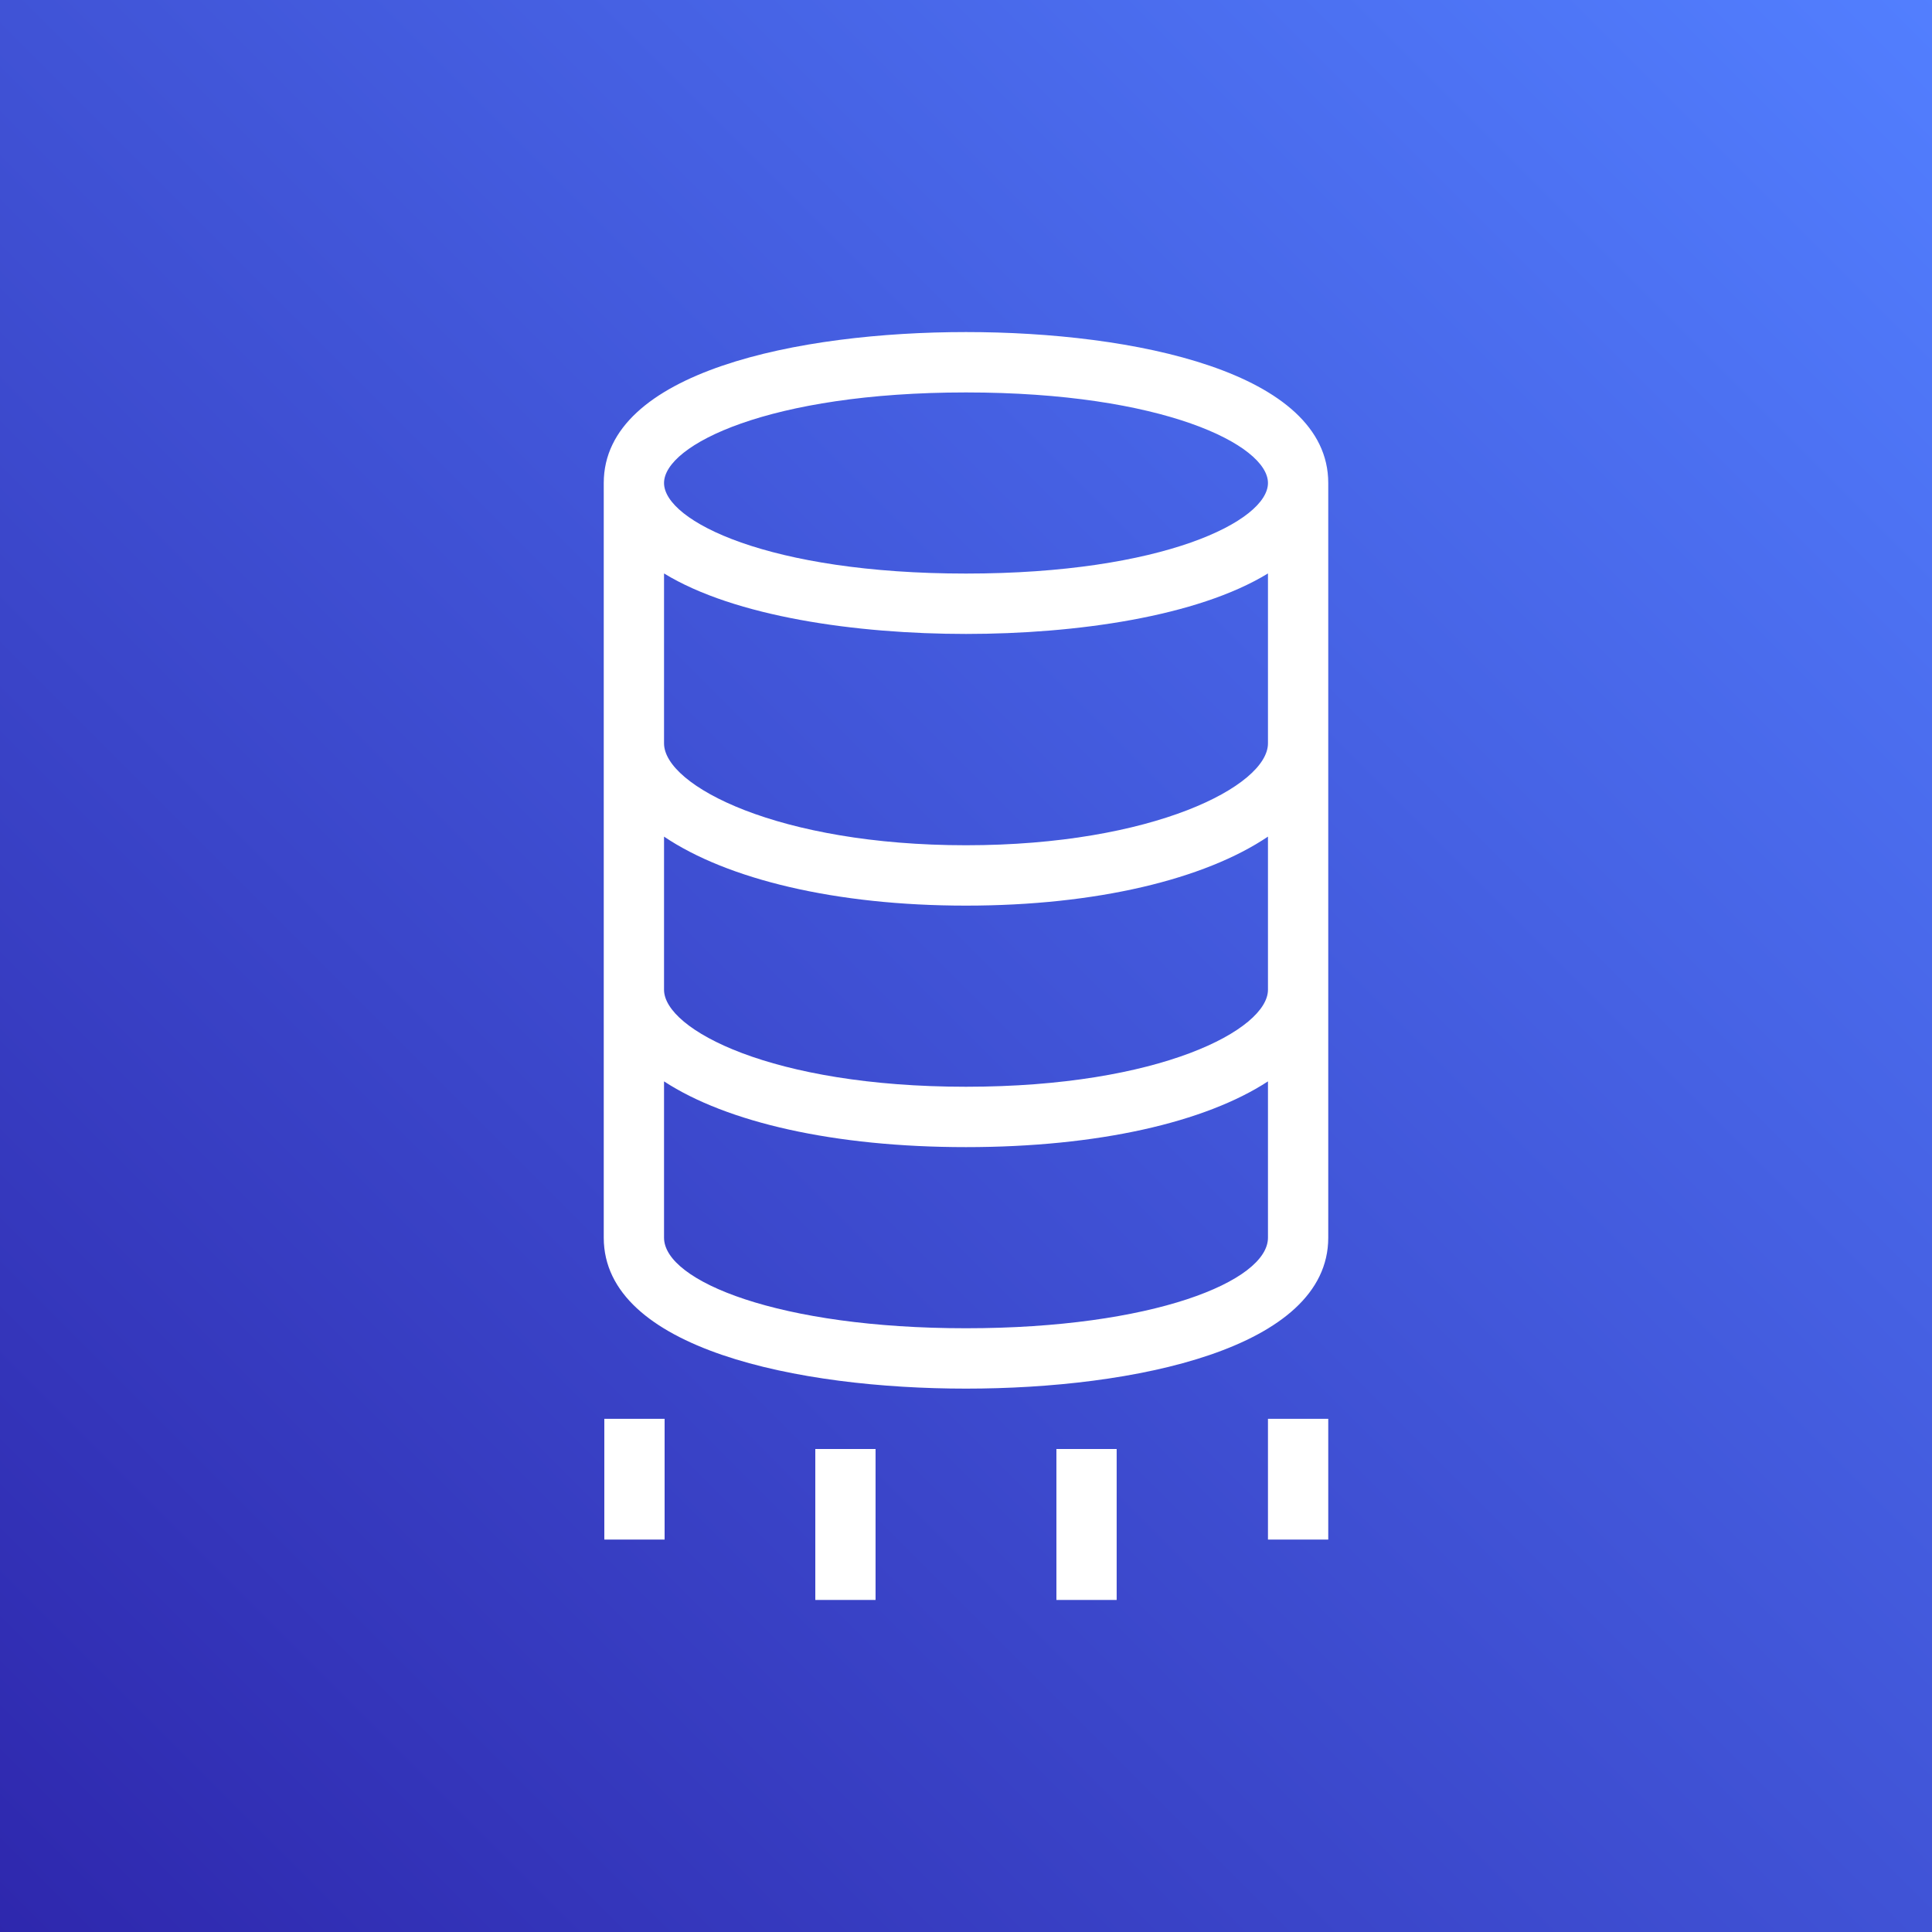
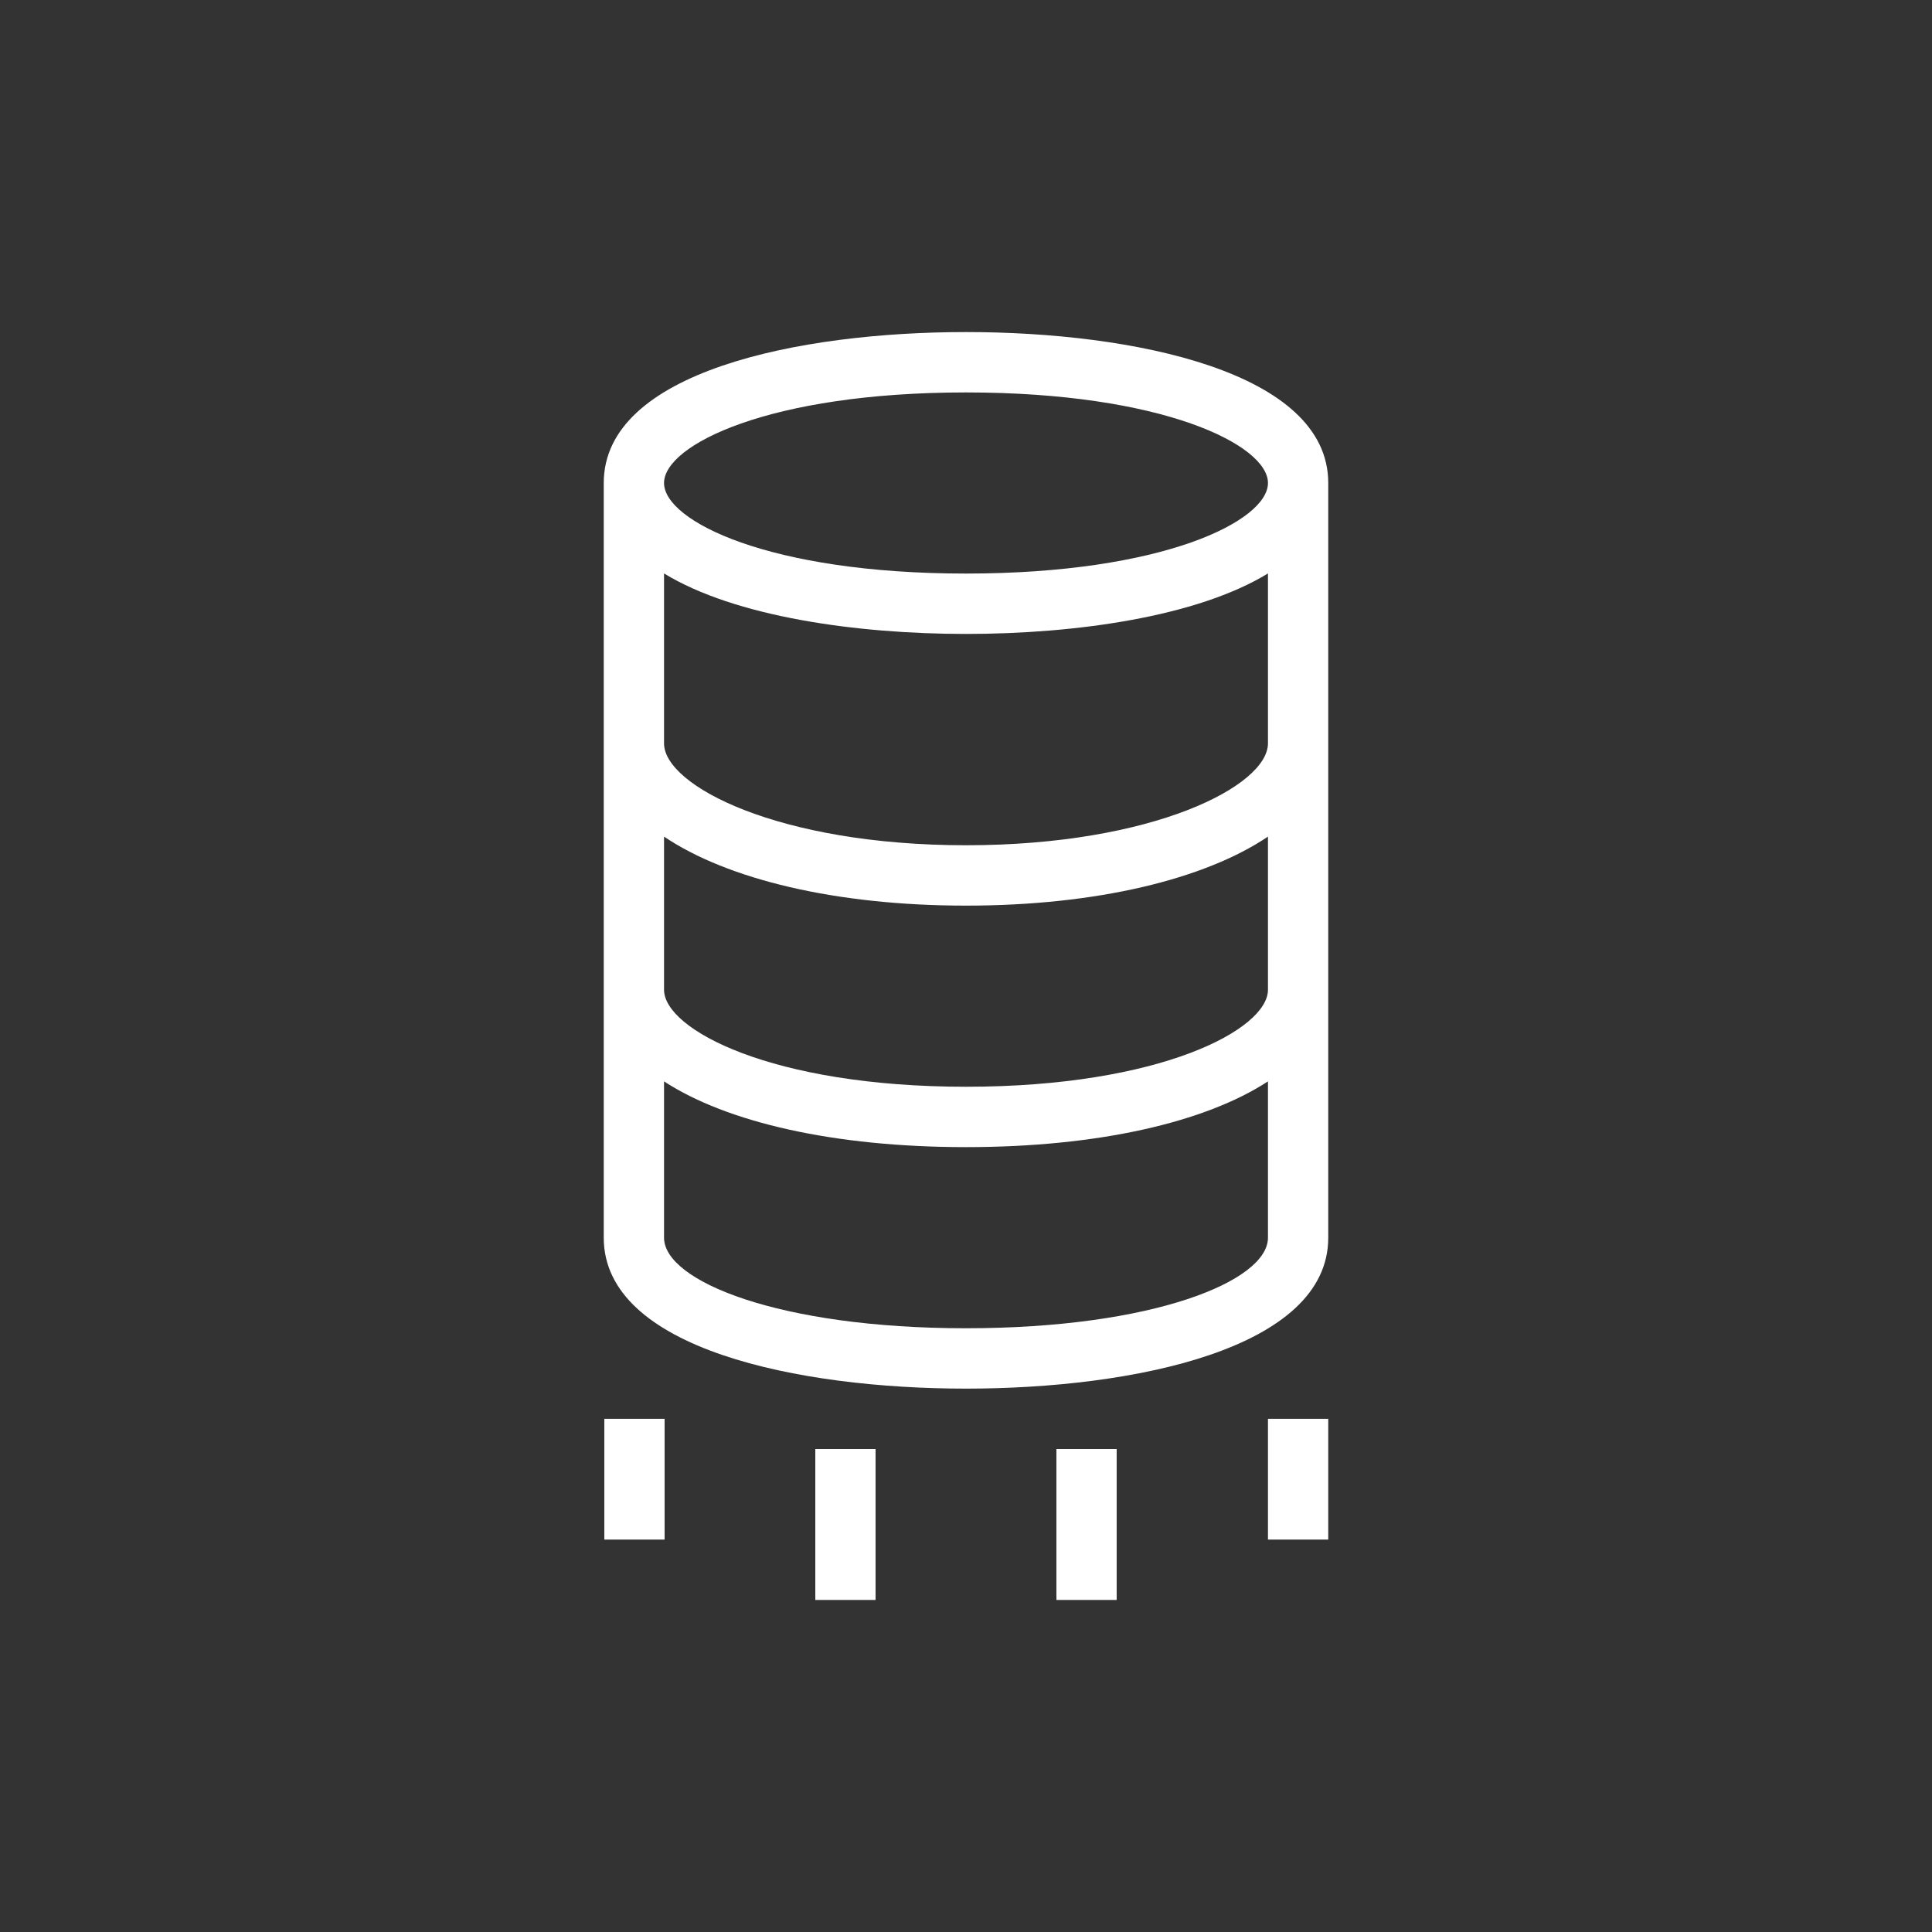
<svg xmlns="http://www.w3.org/2000/svg" width="64px" height="64px" viewBox="0 0 64 64" version="1.1">
  <rect x="0" y="0" width="64" height="64" fill="#333333" stroke="none" />
  <title>Icon-Architecture/48/Arch_AWS-Database-Migration_48</title>
  <desc>Created with Sketch.</desc>
  <defs>
    <linearGradient x1="0%" y1="100%" x2="100%" y2="0%" id="linearGradient-1">
      <stop stop-color="#2E27AD" offset="0%" />
      <stop stop-color="#527FFF" offset="100%" />
    </linearGradient>
  </defs>
  <g id="Icon-Architecture/48/Arch_AWS-Database-Migration_48" stroke="none" stroke-width="1" fill="none" fill-rule="evenodd">
    <g id="Icon-Architecture-BG/48/Database" fill="url(#linearGradient-1)">
-       <rect id="Rectangle" x="0" y="0" width="64" height="64" />
-     </g>
+       </g>
    <path d="M34.995,53 L36.991,53 L36.991,48 L34.995,48 L34.995,53 Z M27.008,53 L29.004,53 L29.004,48 L27.008,48 L27.008,53 Z M42.003,51 L44,51 L44,47 L42.003,47 L42.003,51 Z M20.019,51 L22.016,51 L22.016,47 L20.019,47 L20.019,51 Z M32,28 C25.802,28 21.997,26.033 21.997,24.624 L21.997,18.996 C24.339,20.429 28.364,21 32,21 C35.636,21 39.661,20.429 42.003,18.996 L42.003,24.624 C42.003,26.033 38.197,28 32,28 L32,28 Z M32,36 C25.559,36 21.997,34.1 21.997,32.786 L21.997,27.714 C24.09,29.125 27.676,30 32,30 C36.323,30 39.909,29.125 42.003,27.714 L42.003,32.786 C42.003,34.1 38.441,36 32,36 L32,36 Z M32,44 C25.822,44 21.997,42.443 21.997,41 L21.997,35.822 C24.072,37.177 27.626,38 32,38 C36.373,38 39.928,37.177 42.003,35.822 L42.003,41 C42.003,42.443 38.178,44 32,44 L32,44 Z M32,13 C38.526,13 42.003,14.742 42.003,16 C42.003,17.258 38.526,19 32,19 C25.473,19 21.997,17.258 21.997,16 C21.997,14.742 25.473,13 32,13 L32,13 Z M32,11 C26.463,11 20,12.31 20,16 L20,41 C20,44.69 26.463,46 32,46 C37.536,46 44,44.69 44,41 L44,16 C44,12.31 37.536,11 32,11 L32,11 Z" id="AWS-Database-Migration_Icon_48_Squid" fill="#FFFFFF" />
  </g>
</svg>